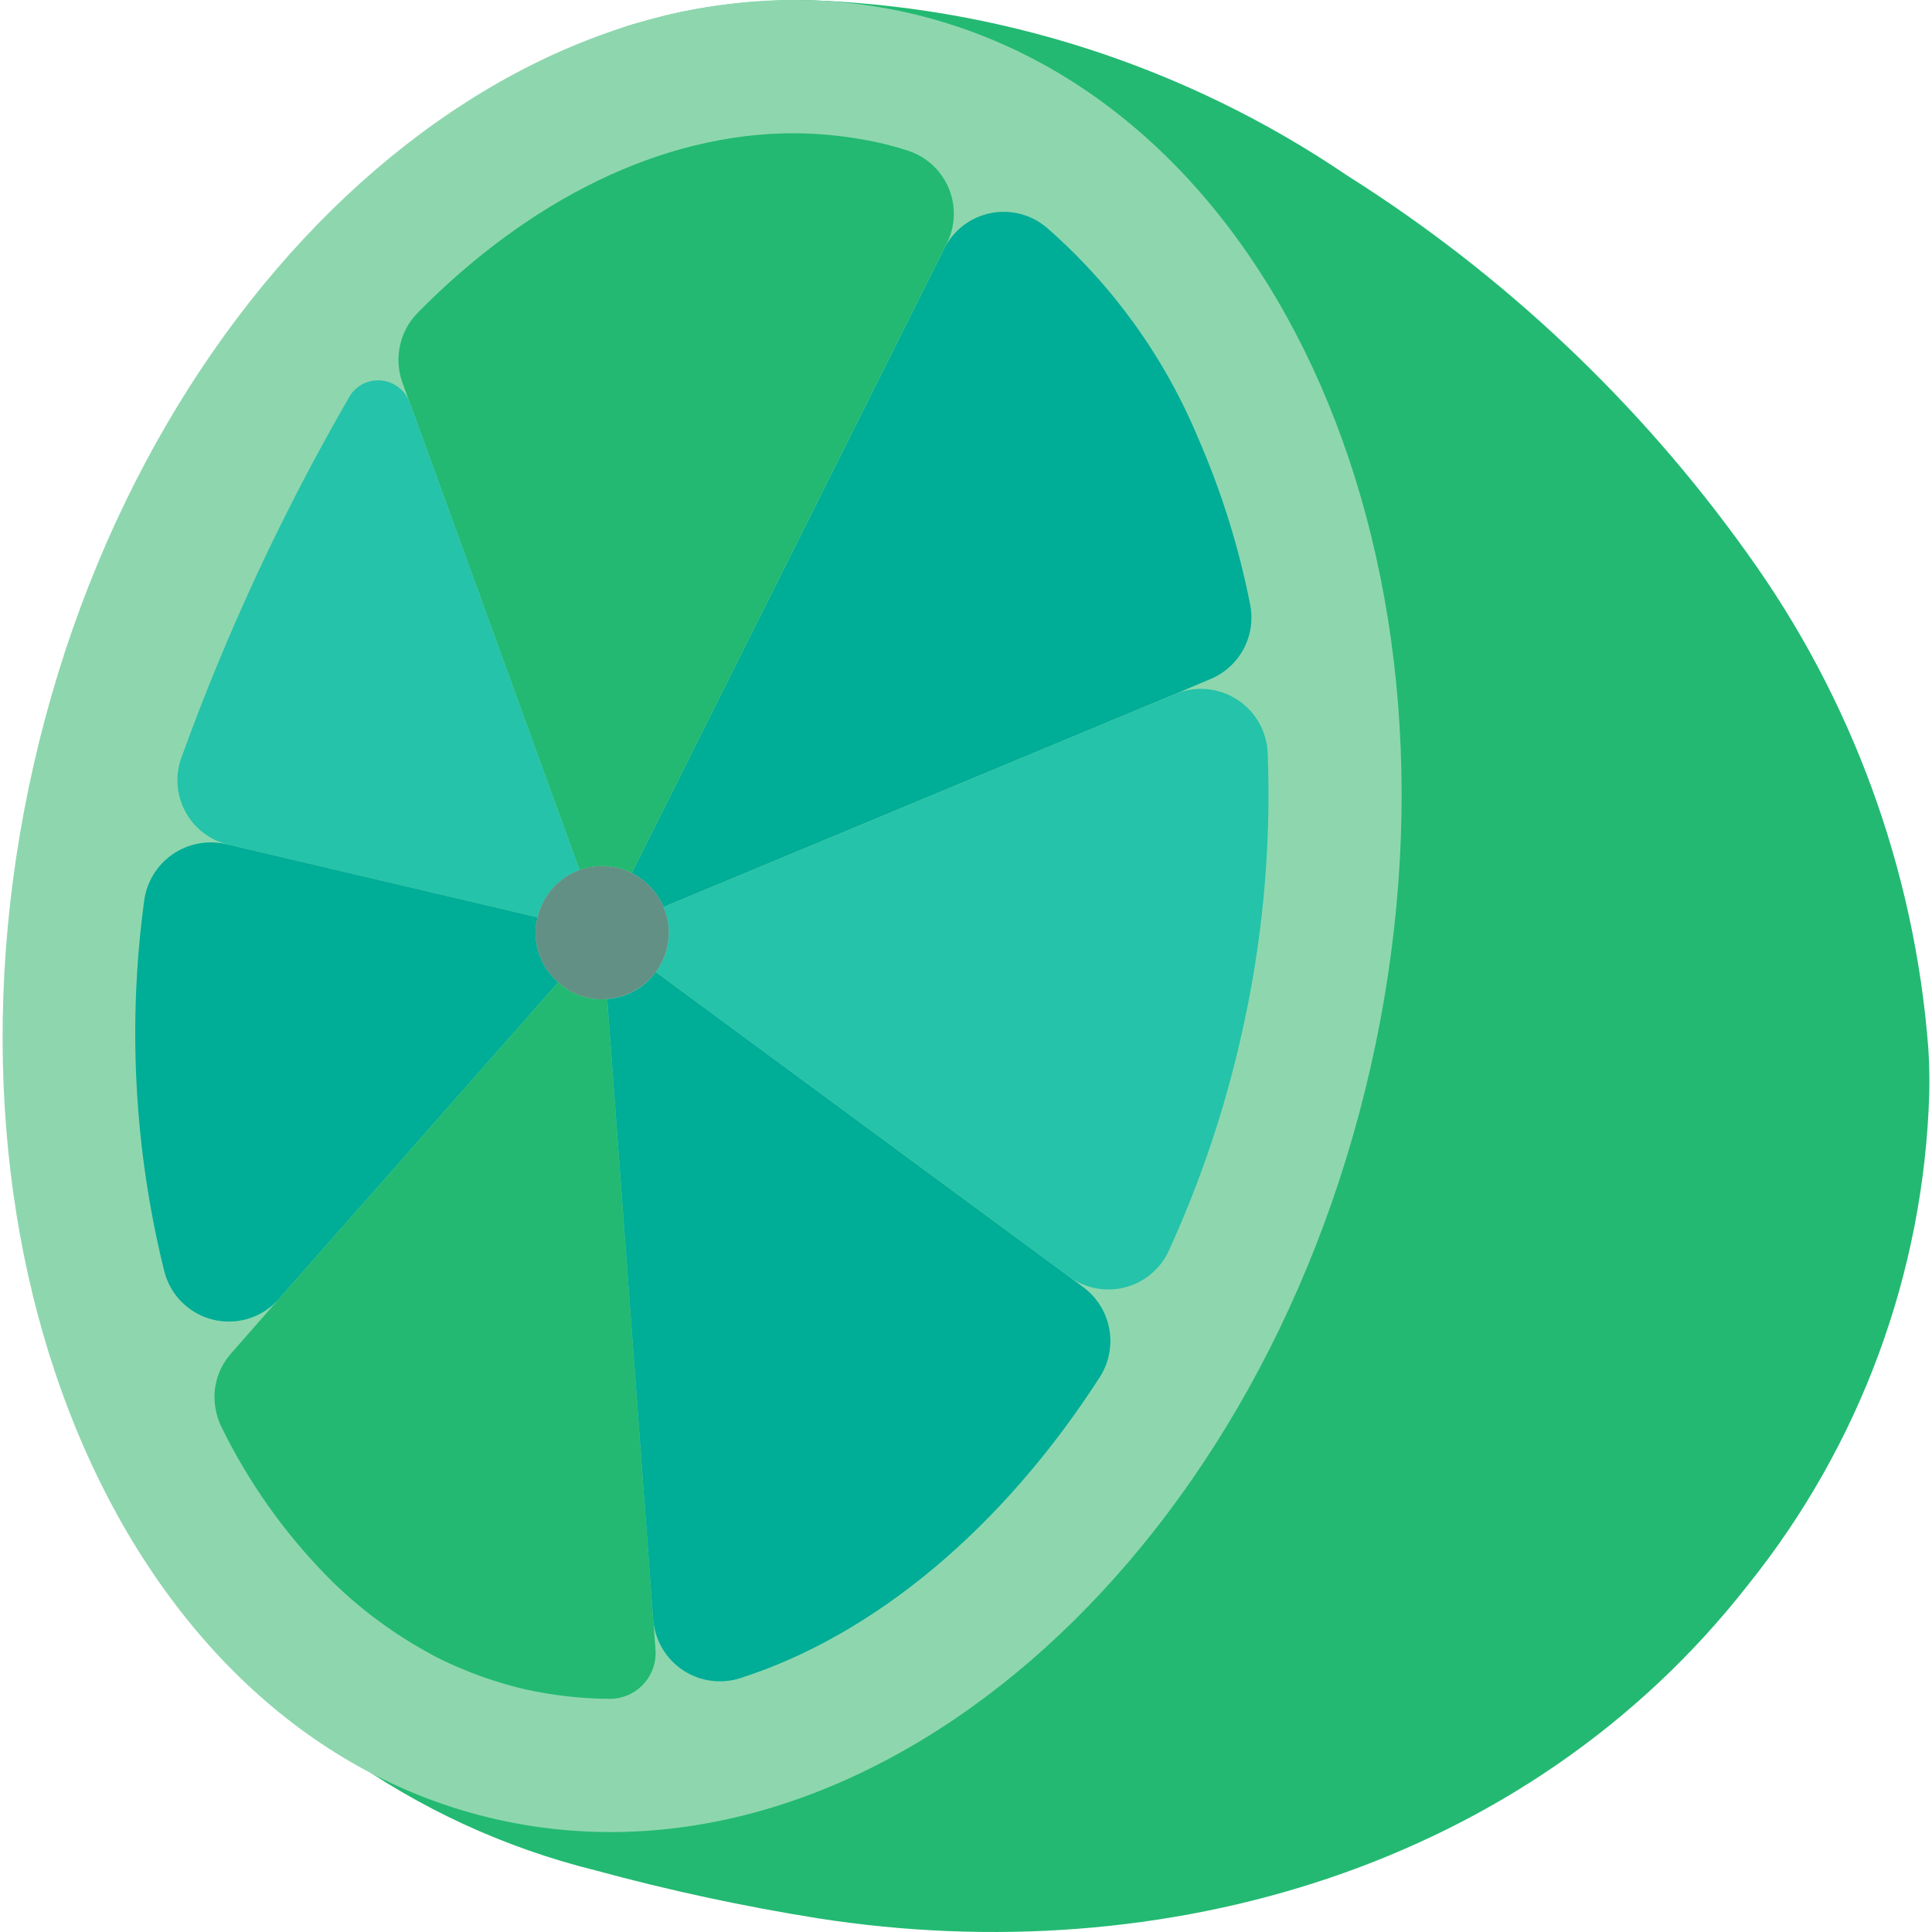
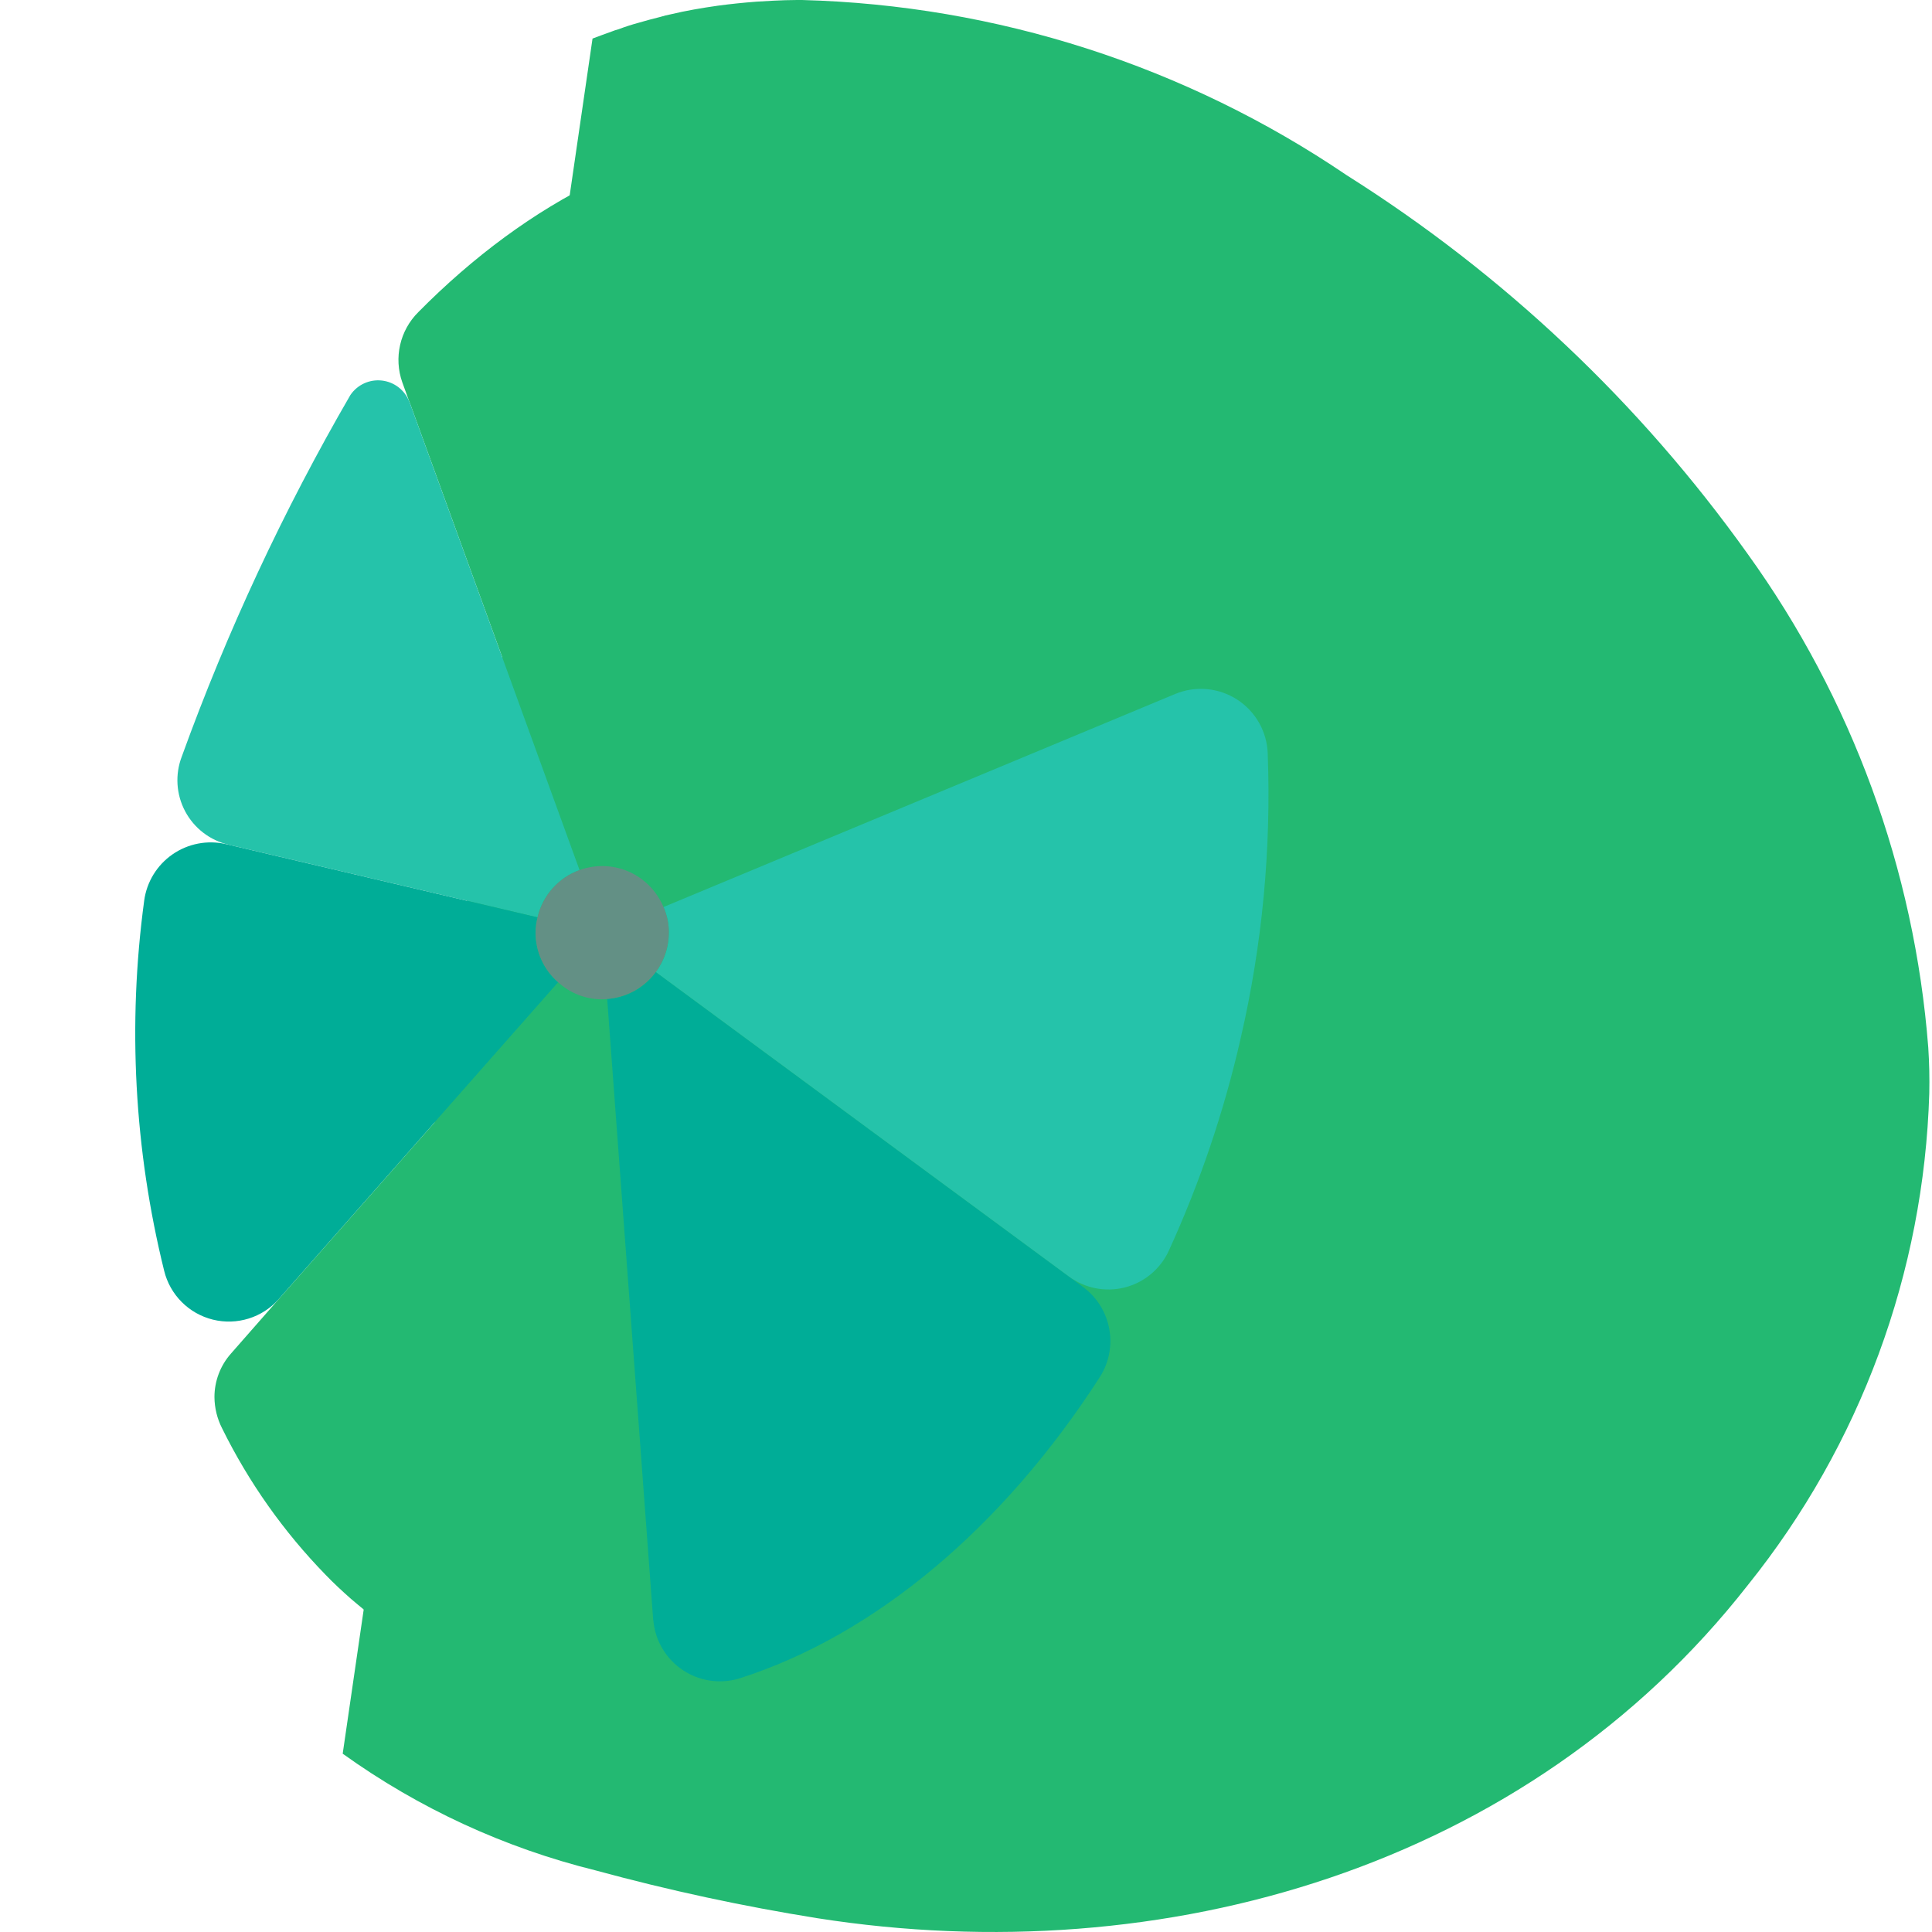
<svg xmlns="http://www.w3.org/2000/svg" version="1.1" id="Capa_1" x="0px" y="0px" viewBox="0 0 512 512" style="enable-background:new 0 0 512 512;" xml:space="preserve">
  <g>
    <path style="fill:#23B972;" d="M90.819,464.747c20.165,14.473,42.905,24.969,67.001,30.924c19.385,5.282,39.04,9.517,58.88,12.687   c91.719,14.361,188.028-13.48,246.555-88.368c29.737-37.031,46.596-82.745,48.022-130.217c0.088-4.053,0-8.106-0.265-12.158   c-3.667-47.211-20.25-92.504-47.934-130.922c-28.554-39.998-64.624-74.053-106.196-100.262C314.2,17.476,264.111,1.363,212.552,0   h-1.324c-2.119,0-4.149,0.088-6.179,0.177c-1.589,0.088-3.09,0.177-4.59,0.264c-3.443,0.264-6.885,0.617-10.152,1.057   c-4.326,0.617-8.474,1.322-12.535,2.291c-0.954,0.183-1.897,0.418-2.825,0.705c-1.854,0.44-3.708,0.969-5.561,1.498   c-1.853,0.494-3.68,1.082-5.473,1.762c-0.63,0.166-1.25,0.372-1.854,0.617c-1.766,0.617-3.354,1.233-5.032,1.85" />
-     <path style="fill:#8ED7AE;" d="M363.197,282.917C333.083,415.12,229.369,504.312,131.544,482.134   C33.719,459.956-21.172,334.804,8.941,202.601S142.769-18.795,240.594,3.383S393.31,150.713,363.197,282.917z" />
-     <path style="fill:#00AD97;" d="M320.69,179.994l-9.181,3.884l-135.68,56.497c-1.631-3.906-4.605-7.1-8.386-9.004l82.979-165.87   c2.488-4.686,6.954-8.002,12.159-9.029c5.205-1.027,10.596,0.344,14.677,3.734c17.535,15.284,31.31,34.405,40.254,55.877   c6.17,14.142,10.787,28.912,13.771,44.05C332.985,168.439,328.536,176.781,320.69,179.994L320.69,179.994z" />
    <path style="fill:#23B972;" d="M250.863,64.619l-0.441,0.881l-82.979,165.87c-4.315-2.157-9.326-2.444-13.859-0.794   l-45.021-123.939c0-0.087-0.088-0.087-0.088-0.176l-1.854-5.12c-2.31-6.506-0.66-13.76,4.237-18.626   c29.308-29.661,64.353-47.404,99.487-47.404c7.541,0.027,15.057,0.855,22.422,2.472c2.713,0.6,5.394,1.337,8.033,2.207   c4.844,1.626,8.74,5.28,10.672,10.01C253.405,54.729,253.183,60.066,250.863,64.619z" />
    <path style="fill:#25C3AA;" d="M153.583,230.577c-5.595,2.02-9.783,6.74-11.123,12.535l-81.832-19.244   c-4.954-1.139-9.17-4.371-11.558-8.858c-2.388-4.487-2.712-9.79-0.889-14.535c12.018-33.188,26.966-65.241,44.668-95.779   c1.849-2.738,5.065-4.221,8.347-3.85s6.087,2.535,7.277,5.616c0,0.088,0.088,0.088,0.088,0.176L153.583,230.577z" />
    <path style="fill:#00AD97;" d="M147.934,260.326l-74.063,83.95c-4.353,4.919-11.078,7.013-17.454,5.438   c-6.377-1.576-11.351-6.562-12.912-12.942c-7.926-32.066-9.723-65.341-5.297-98.074c0.662-4.965,3.385-9.422,7.501-12.278   s9.244-3.846,14.127-2.729l0.794,0.177l81.832,19.244c-0.355,1.324-0.533,2.69-0.53,4.061   C141.918,252.222,144.111,257.026,147.934,260.326z" />
    <path style="fill:#23B972;" d="M173.71,437.142c0.258,3.324-0.864,6.608-3.101,9.079c-2.238,2.472-5.394,3.913-8.728,3.986h-0.088   c-7.54-0.027-15.057-0.856-22.422-2.472c-2.825-0.619-5.561-1.412-8.298-2.295c-2.825-0.883-5.473-1.854-8.21-3.001   c-2.648-1.059-5.297-2.295-7.857-3.619c-2.56-1.412-5.12-2.824-7.592-4.414c-2.56-1.588-4.943-3.266-7.327-5.031   c-2.472-1.766-4.767-3.708-7.062-5.65c-2.295-2.03-4.59-4.149-6.709-6.356c-11.135-11.424-20.4-24.532-27.454-38.841   c-1.313-2.571-2.008-5.412-2.03-8.298c0.003-4.266,1.574-8.381,4.414-11.564l12.623-14.389l74.063-83.95   c3.179,2.914,7.34,4.522,11.652,4.502c0.443,0.015,0.887-0.015,1.324-0.088l12.182,164.37c-0.014,0.152,0.017,0.305,0.088,0.441   v0.265L173.71,437.142z" />
    <path style="fill:#00AD97;" d="M291.47,364.932c-25.512,39.636-59.498,68.414-95.603,79.89c-5.032,1.512-10.476,0.709-14.859-2.19   c-4.382-2.899-7.25-7.595-7.828-12.818v-0.265c-0.071-0.135-0.102-0.288-0.088-0.441l-12.182-164.37   c5.148-0.34,9.875-2.963,12.888-7.151l109.462,80.685l3.796,2.824C294.564,346.647,296.493,357.063,291.47,364.932z" />
    <path style="fill:#25C3AA;" d="M328.811,275.067c-4.422,19.471-10.841,38.433-19.156,56.586c-2.254,4.763-6.522,8.266-11.633,9.548   c-5.111,1.282-10.527,0.208-14.762-2.927l-109.462-80.685c2.256-3.002,3.466-6.661,3.443-10.416   c0.026-2.341-0.455-4.66-1.412-6.797l135.68-56.497c5.385-2.207,11.509-1.632,16.389,1.539c4.88,3.171,7.893,8.534,8.064,14.35   C336.912,225.073,334.508,250.393,328.811,275.067z" />
    <path style="fill:#639085;" d="M177.241,247.172c-0.036,9.216-7.142,16.86-16.331,17.567c-0.437,0.073-0.881,0.103-1.324,0.088   c-4.312,0.02-8.474-1.588-11.652-4.502c-3.823-3.299-6.016-8.103-6.003-13.153c-0.004-1.371,0.175-2.736,0.53-4.061   c1.34-5.795,5.528-10.515,11.123-12.535c4.533-1.65,9.545-1.363,13.859,0.794c3.781,1.904,6.755,5.098,8.386,9.004   C176.786,242.512,177.268,244.831,177.241,247.172z" />
  </g>
  <g>
</g>
  <g>
</g>
  <g>
</g>
  <g>
</g>
  <g>
</g>
  <g>
</g>
  <g>
</g>
  <g>
</g>
  <g>
</g>
  <g>
</g>
  <g>
</g>
  <g>
</g>
  <g>
</g>
  <g>
</g>
  <g>
</g>
</svg>